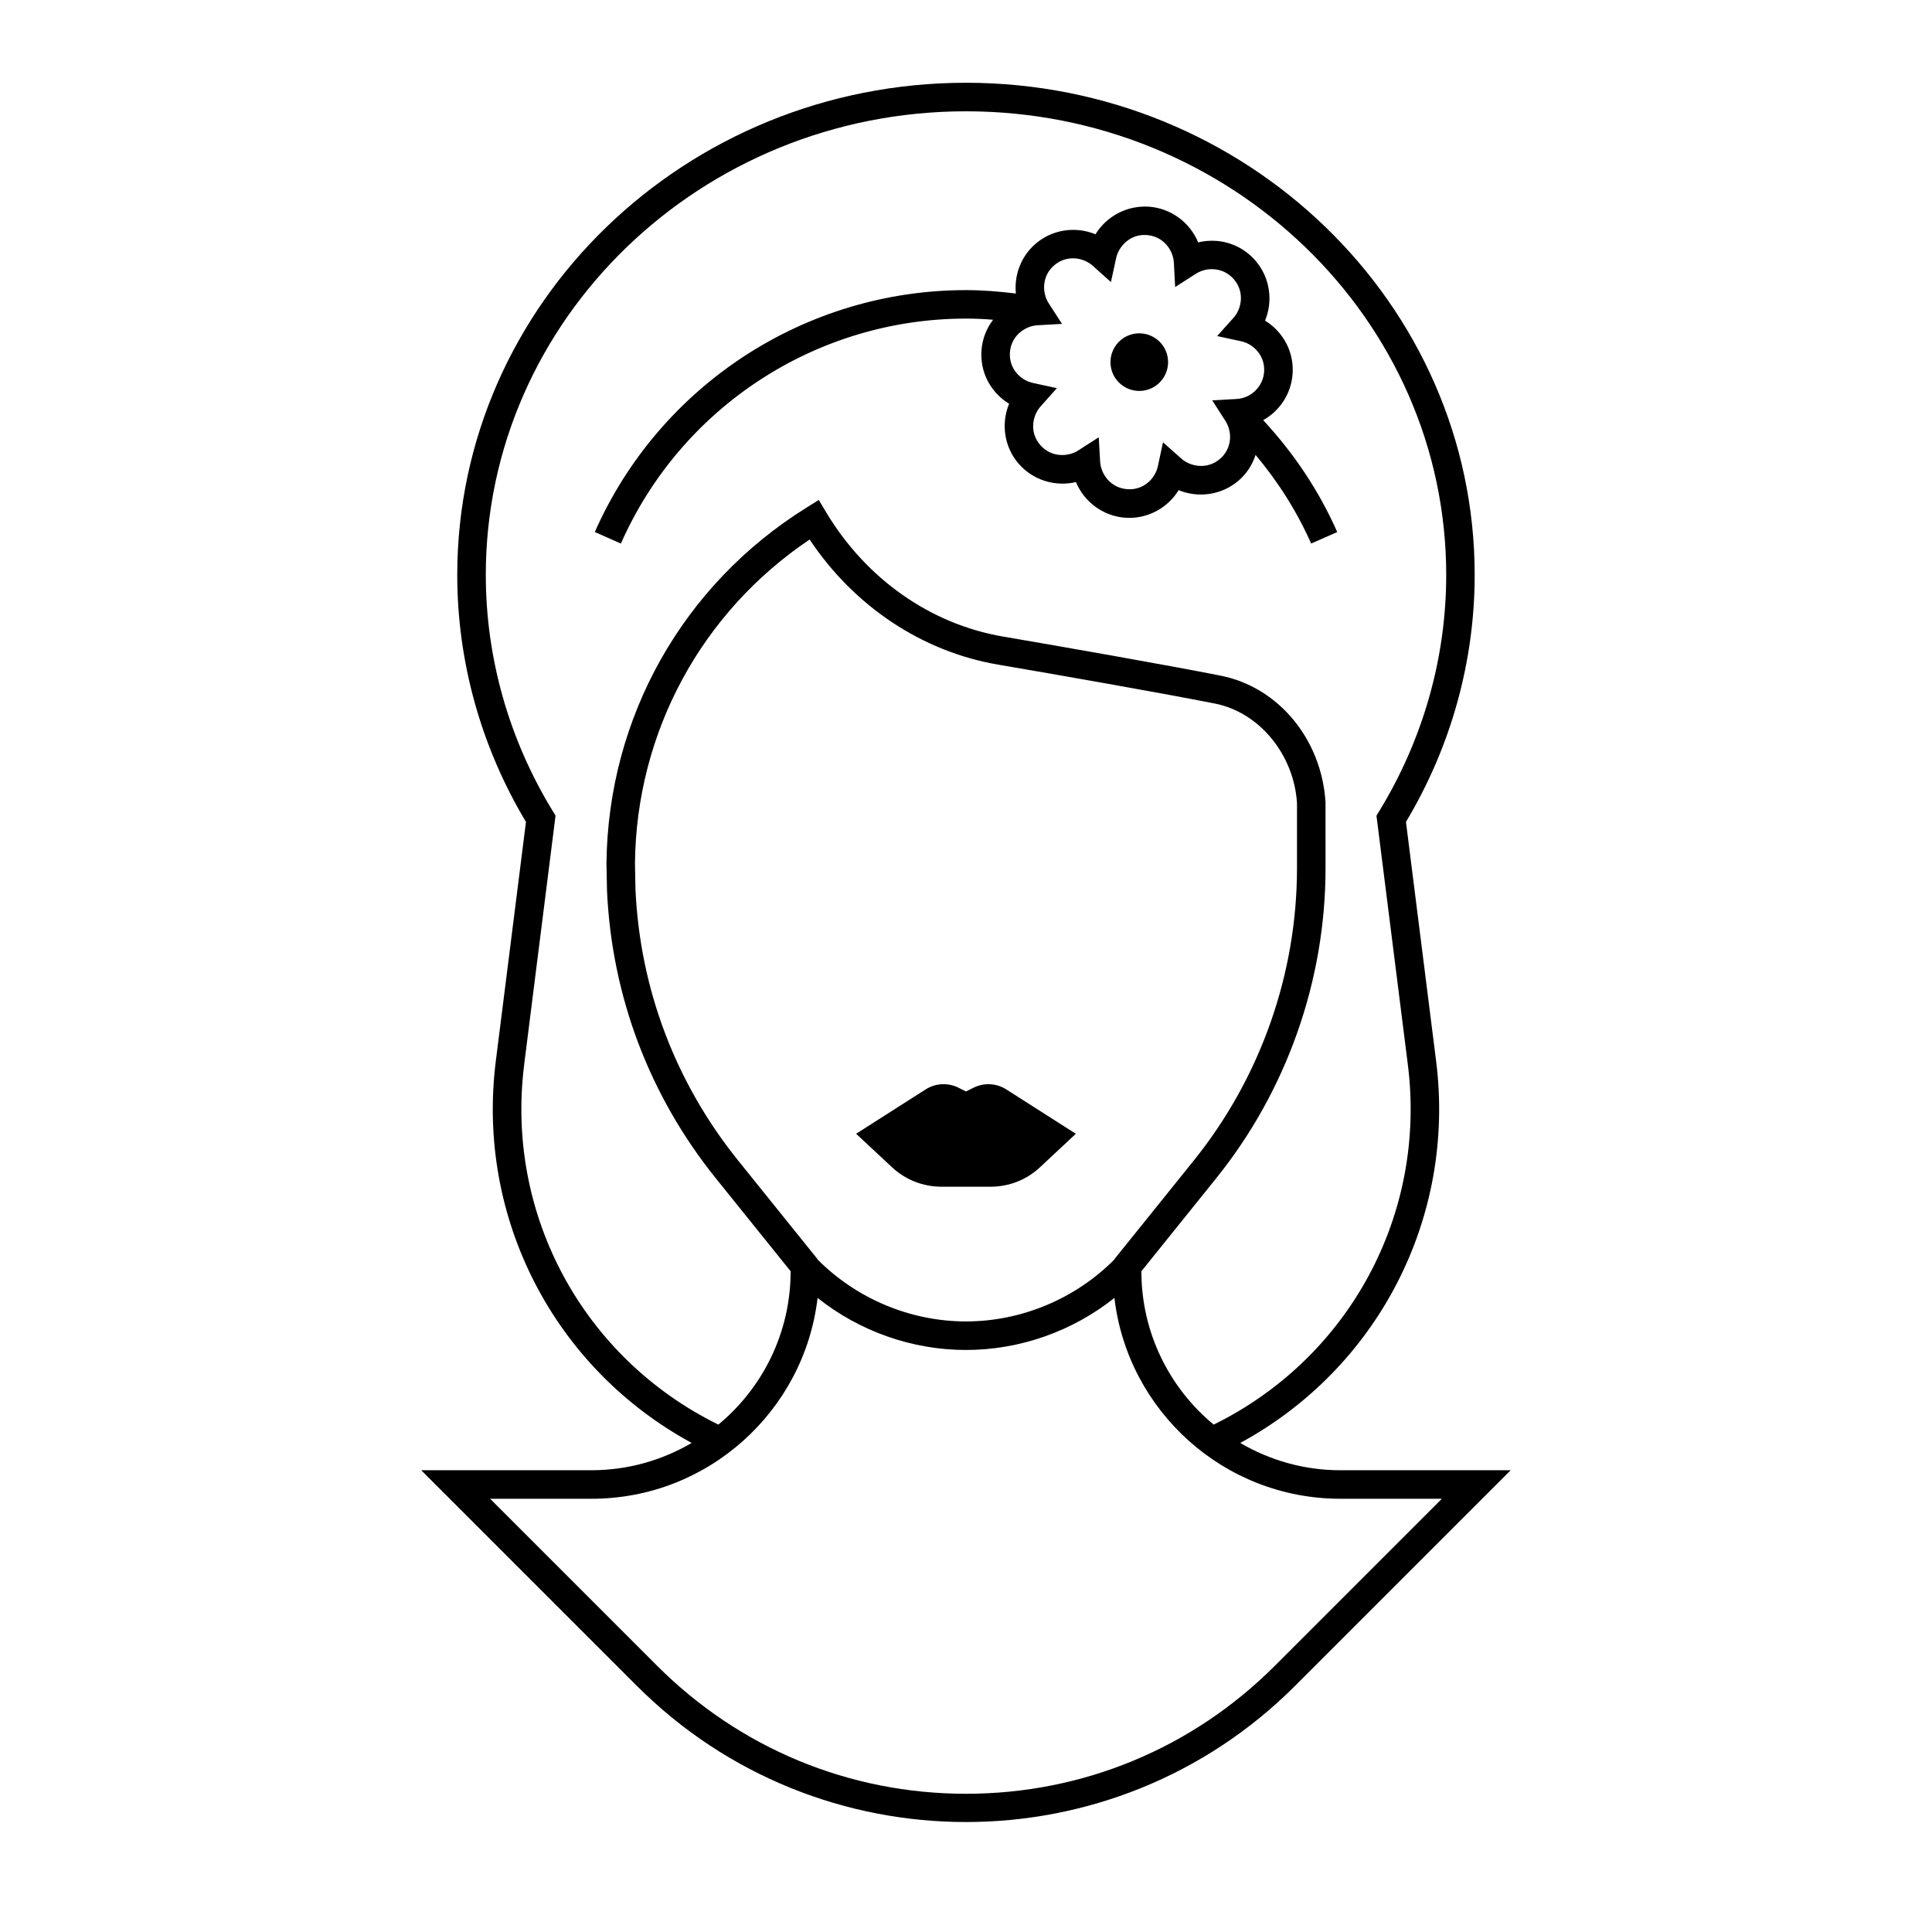
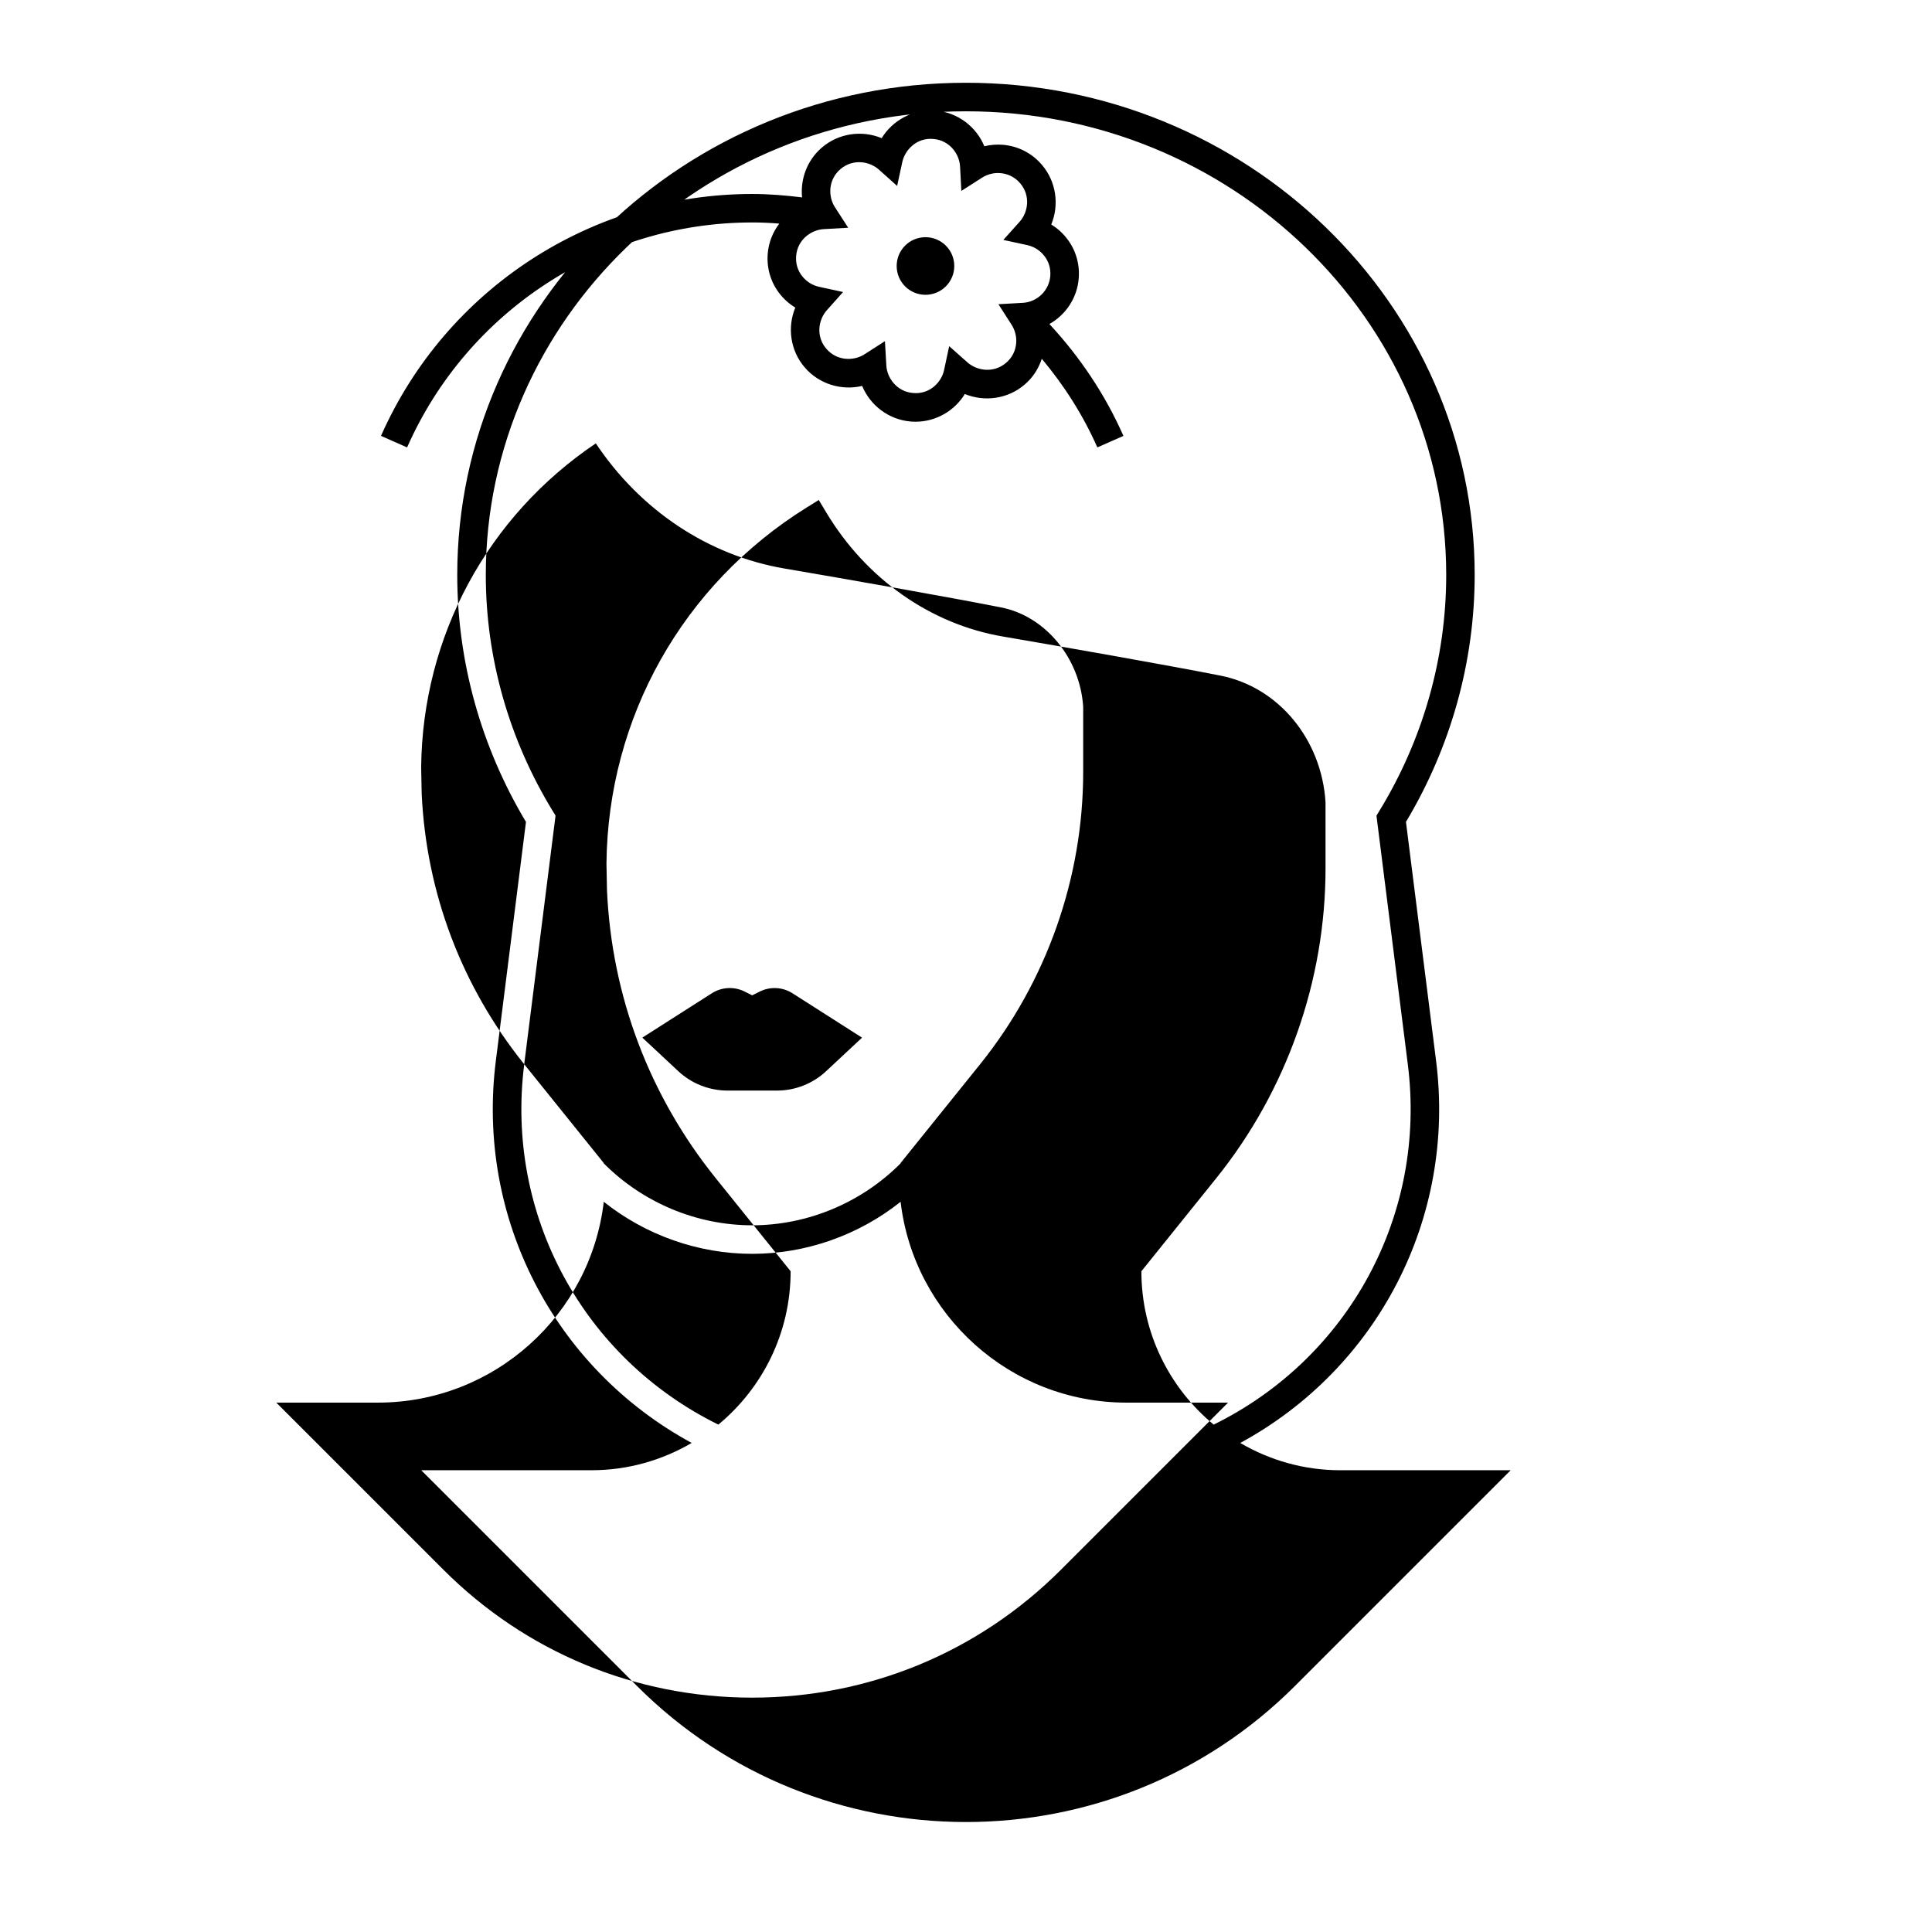
<svg xmlns="http://www.w3.org/2000/svg" fill="#000000" width="800px" height="800px" version="1.1" viewBox="144 144 512 512">
-   <path d="m499.2 533.63c-9.672 0-18.723-2.664-26.52-7.231 36.477-19.816 57.184-59.68 51.891-101.32l-7.977-63.262c11.922-19.906 18.211-42.512 18.211-65.453 0.004-71.922-60.473-130.43-134.81-130.43-74.34 0-134.82 58.508-134.82 130.43 0 22.949 6.293 45.551 18.211 65.453l-7.977 63.258c-5.289 41.641 15.418 81.508 51.891 101.32-7.805 4.566-16.848 7.231-26.52 7.231h-45.152l57.184 57.184c24.035 24.031 55.605 36.047 87.18 36.047s63.141-12.02 87.176-36.051l57.184-57.184zm-216.28-107.6 8.305-65.879-0.691-1.133c-11.645-19-17.793-40.656-17.793-62.652 0-67.754 57.086-122.87 127.26-122.87s127.26 55.117 127.26 122.88c0 21.992-6.152 43.656-17.793 62.652l-0.691 1.133 8.305 65.883c5.059 39.805-15.578 77.844-51.445 95.492-11.695-9.68-19.156-24.293-19.156-40.621v-0.023l19.828-24.641c18.688-23.219 28.973-52.402 28.973-82.172l-0.004-17.504c-1.055-16.707-12.496-30.496-27.82-33.523-13.957-2.766-42.117-7.707-57.645-10.359-19.199-3.269-36.273-15.262-46.855-32.898l-1.977-3.293-3.258 2.031c-32.793 20.414-52.609 55.629-53.004 94.309 0 0 0.137 7.059 0.145 7.234 1.281 27.992 11.25 54.332 28.832 76.18l19.828 24.637v0.023c0 16.328-7.461 30.945-19.156 40.621-35.863-17.652-56.504-55.691-51.441-95.5zm56.66 25.477c-16.57-20.59-25.965-45.418-27.172-71.754-0.016-0.457-0.137-6.953-0.137-6.953 0.352-34.727 17.59-66.527 46.289-85.824 11.809 17.723 29.824 29.727 49.973 33.16 15.488 2.641 43.559 7.566 57.449 10.316 11.773 2.332 20.918 13.512 21.734 26.348v17.266c0 28.047-9.699 55.547-27.305 77.43l-21.094 26.207 0.047 0.035c-10.363 10.449-24.652 16.453-39.371 16.453-14.723 0-29.004-6.004-39.371-16.453l0.047-0.035zm142.25 133.96c-21.859 21.863-50.918 33.902-81.832 33.902s-59.973-12.043-81.832-33.902l-44.281-44.281h26.91c30.852 0 56.367-23.301 59.871-53.223 11.105 8.844 25.043 13.793 39.332 13.793s28.227-4.953 39.332-13.793c3.508 29.922 29.02 53.223 59.871 53.223h26.91zm-81.832-357.04c2.394 0 4.793 0.109 7.18 0.309-1.719 2.262-2.832 5.008-3.066 8-0.301 3.828 0.812 7.566 3.125 10.523 1.164 1.5 2.586 2.766 4.188 3.734-2.16 5.203-1.344 11.371 2.473 15.824 3.812 4.465 9.777 6.231 15.242 4.934 2.156 5.195 7.09 8.977 12.938 9.441 0.402 0.031 0.805 0.047 1.199 0.047 5.406 0 10.34-2.875 13.07-7.344 5.211 2.137 11.371 1.328 15.82-2.473 2.18-1.84 3.719-4.223 4.578-6.871 5.941 7.098 10.934 14.922 14.723 23.492l6.914-3.047c-4.863-11.004-11.512-20.902-19.617-29.648 4.324-2.438 7.367-6.906 7.773-12.117 0.301-3.824-0.812-7.562-3.113-10.504-1.152-1.508-2.574-2.777-4.172-3.754 2.152-5.188 1.34-11.355-2.481-15.824-2.648-3.102-6.344-4.988-10.398-5.309-1.637-0.125-3.273 0.012-4.852 0.395-2.141-5.203-7.082-8.992-12.953-9.457-5.871-0.422-11.316 2.516-14.258 7.309-5.188-2.16-11.355-1.34-15.824 2.473-3.926 3.352-5.762 8.359-5.266 13.227-4.387-0.539-8.801-0.906-13.215-0.906-42.543 0-81.152 25.16-98.375 64.105l6.914 3.059c16-36.223 51.902-59.617 91.453-59.617zm23.387-14.129c3.352-2.848 7.742-2.062 10.188 0.121l4.836 4.332 1.375-6.348c0.699-3.219 3.828-6.481 8.176-6.106 4.394 0.344 6.949 4.016 7.125 7.297l0.344 6.473 5.461-3.492c1.441-0.918 3.168-1.371 4.875-1.215 1.445 0.109 3.527 0.672 5.246 2.68 2.856 3.34 2.066 7.742-0.121 10.184l-4.336 4.836 6.348 1.375c1.793 0.395 3.394 1.406 4.535 2.891 1.168 1.5 1.707 3.324 1.559 5.289-0.301 3.844-3.438 6.902-7.289 7.117l-6.457 0.363 3.492 5.445c0.918 1.438 1.352 3.164 1.215 4.875-0.16 2.039-1.109 3.891-2.68 5.219-3.344 2.848-7.769 2.07-10.227-0.117l-4.848-4.301-1.355 6.344c-0.684 3.199-3.773 6.449-8.172 6.07-4.379-0.344-6.938-4.016-7.129-7.289l-0.367-6.457-5.445 3.496c-2.762 1.773-7.238 1.848-10.098-1.496-2.852-3.324-2.062-7.727 0.137-10.188l4.312-4.832-6.332-1.375c-1.793-0.387-3.406-1.406-4.555-2.887-1.168-1.496-1.707-3.324-1.551-5.289 0.344-4.375 4.027-6.934 7.309-7.117l6.488-0.367-3.527-5.457c-1.781-2.746-1.871-7.223 1.469-10.074zm-42.977 239.05-9.523-8.891 18.426-11.754c2.613-1.668 5.914-1.84 8.688-0.457l2 1.004 2-0.996c2.777-1.387 6.07-1.215 8.688 0.457l18.426 11.754-9.523 8.891c-3.535 3.301-8.191 5.133-13.023 5.133h-13.125c-4.844-0.008-9.496-1.844-13.031-5.141zm57.879-213.38c0-4.219 3.414-7.633 7.633-7.633s7.633 3.414 7.633 7.633-3.414 7.633-7.633 7.633-7.633-3.418-7.633-7.633z" />
+   <path d="m499.2 533.63c-9.672 0-18.723-2.664-26.52-7.231 36.477-19.816 57.184-59.68 51.891-101.32l-7.977-63.262c11.922-19.906 18.211-42.512 18.211-65.453 0.004-71.922-60.473-130.43-134.81-130.43-74.34 0-134.82 58.508-134.82 130.43 0 22.949 6.293 45.551 18.211 65.453l-7.977 63.258c-5.289 41.641 15.418 81.508 51.891 101.32-7.805 4.566-16.848 7.231-26.52 7.231h-45.152l57.184 57.184c24.035 24.031 55.605 36.047 87.18 36.047s63.141-12.02 87.176-36.051l57.184-57.184zm-216.28-107.6 8.305-65.879-0.691-1.133c-11.645-19-17.793-40.656-17.793-62.652 0-67.754 57.086-122.87 127.26-122.87s127.26 55.117 127.26 122.88c0 21.992-6.152 43.656-17.793 62.652l-0.691 1.133 8.305 65.883c5.059 39.805-15.578 77.844-51.445 95.492-11.695-9.68-19.156-24.293-19.156-40.621v-0.023l19.828-24.641c18.688-23.219 28.973-52.402 28.973-82.172l-0.004-17.504c-1.055-16.707-12.496-30.496-27.82-33.523-13.957-2.766-42.117-7.707-57.645-10.359-19.199-3.269-36.273-15.262-46.855-32.898l-1.977-3.293-3.258 2.031c-32.793 20.414-52.609 55.629-53.004 94.309 0 0 0.137 7.059 0.145 7.234 1.281 27.992 11.25 54.332 28.832 76.18l19.828 24.637v0.023c0 16.328-7.461 30.945-19.156 40.621-35.863-17.652-56.504-55.691-51.441-95.5zc-16.57-20.59-25.965-45.418-27.172-71.754-0.016-0.457-0.137-6.953-0.137-6.953 0.352-34.727 17.59-66.527 46.289-85.824 11.809 17.723 29.824 29.727 49.973 33.16 15.488 2.641 43.559 7.566 57.449 10.316 11.773 2.332 20.918 13.512 21.734 26.348v17.266c0 28.047-9.699 55.547-27.305 77.43l-21.094 26.207 0.047 0.035c-10.363 10.449-24.652 16.453-39.371 16.453-14.723 0-29.004-6.004-39.371-16.453l0.047-0.035zm142.25 133.96c-21.859 21.863-50.918 33.902-81.832 33.902s-59.973-12.043-81.832-33.902l-44.281-44.281h26.91c30.852 0 56.367-23.301 59.871-53.223 11.105 8.844 25.043 13.793 39.332 13.793s28.227-4.953 39.332-13.793c3.508 29.922 29.02 53.223 59.871 53.223h26.91zm-81.832-357.04c2.394 0 4.793 0.109 7.18 0.309-1.719 2.262-2.832 5.008-3.066 8-0.301 3.828 0.812 7.566 3.125 10.523 1.164 1.5 2.586 2.766 4.188 3.734-2.16 5.203-1.344 11.371 2.473 15.824 3.812 4.465 9.777 6.231 15.242 4.934 2.156 5.195 7.09 8.977 12.938 9.441 0.402 0.031 0.805 0.047 1.199 0.047 5.406 0 10.34-2.875 13.07-7.344 5.211 2.137 11.371 1.328 15.82-2.473 2.18-1.84 3.719-4.223 4.578-6.871 5.941 7.098 10.934 14.922 14.723 23.492l6.914-3.047c-4.863-11.004-11.512-20.902-19.617-29.648 4.324-2.438 7.367-6.906 7.773-12.117 0.301-3.824-0.812-7.562-3.113-10.504-1.152-1.508-2.574-2.777-4.172-3.754 2.152-5.188 1.34-11.355-2.481-15.824-2.648-3.102-6.344-4.988-10.398-5.309-1.637-0.125-3.273 0.012-4.852 0.395-2.141-5.203-7.082-8.992-12.953-9.457-5.871-0.422-11.316 2.516-14.258 7.309-5.188-2.16-11.355-1.34-15.824 2.473-3.926 3.352-5.762 8.359-5.266 13.227-4.387-0.539-8.801-0.906-13.215-0.906-42.543 0-81.152 25.16-98.375 64.105l6.914 3.059c16-36.223 51.902-59.617 91.453-59.617zm23.387-14.129c3.352-2.848 7.742-2.062 10.188 0.121l4.836 4.332 1.375-6.348c0.699-3.219 3.828-6.481 8.176-6.106 4.394 0.344 6.949 4.016 7.125 7.297l0.344 6.473 5.461-3.492c1.441-0.918 3.168-1.371 4.875-1.215 1.445 0.109 3.527 0.672 5.246 2.68 2.856 3.34 2.066 7.742-0.121 10.184l-4.336 4.836 6.348 1.375c1.793 0.395 3.394 1.406 4.535 2.891 1.168 1.5 1.707 3.324 1.559 5.289-0.301 3.844-3.438 6.902-7.289 7.117l-6.457 0.363 3.492 5.445c0.918 1.438 1.352 3.164 1.215 4.875-0.16 2.039-1.109 3.891-2.68 5.219-3.344 2.848-7.769 2.07-10.227-0.117l-4.848-4.301-1.355 6.344c-0.684 3.199-3.773 6.449-8.172 6.07-4.379-0.344-6.938-4.016-7.129-7.289l-0.367-6.457-5.445 3.496c-2.762 1.773-7.238 1.848-10.098-1.496-2.852-3.324-2.062-7.727 0.137-10.188l4.312-4.832-6.332-1.375c-1.793-0.387-3.406-1.406-4.555-2.887-1.168-1.496-1.707-3.324-1.551-5.289 0.344-4.375 4.027-6.934 7.309-7.117l6.488-0.367-3.527-5.457c-1.781-2.746-1.871-7.223 1.469-10.074zm-42.977 239.05-9.523-8.891 18.426-11.754c2.613-1.668 5.914-1.84 8.688-0.457l2 1.004 2-0.996c2.777-1.387 6.07-1.215 8.688 0.457l18.426 11.754-9.523 8.891c-3.535 3.301-8.191 5.133-13.023 5.133h-13.125c-4.844-0.008-9.496-1.844-13.031-5.141zm57.879-213.38c0-4.219 3.414-7.633 7.633-7.633s7.633 3.414 7.633 7.633-3.414 7.633-7.633 7.633-7.633-3.418-7.633-7.633z" />
</svg>